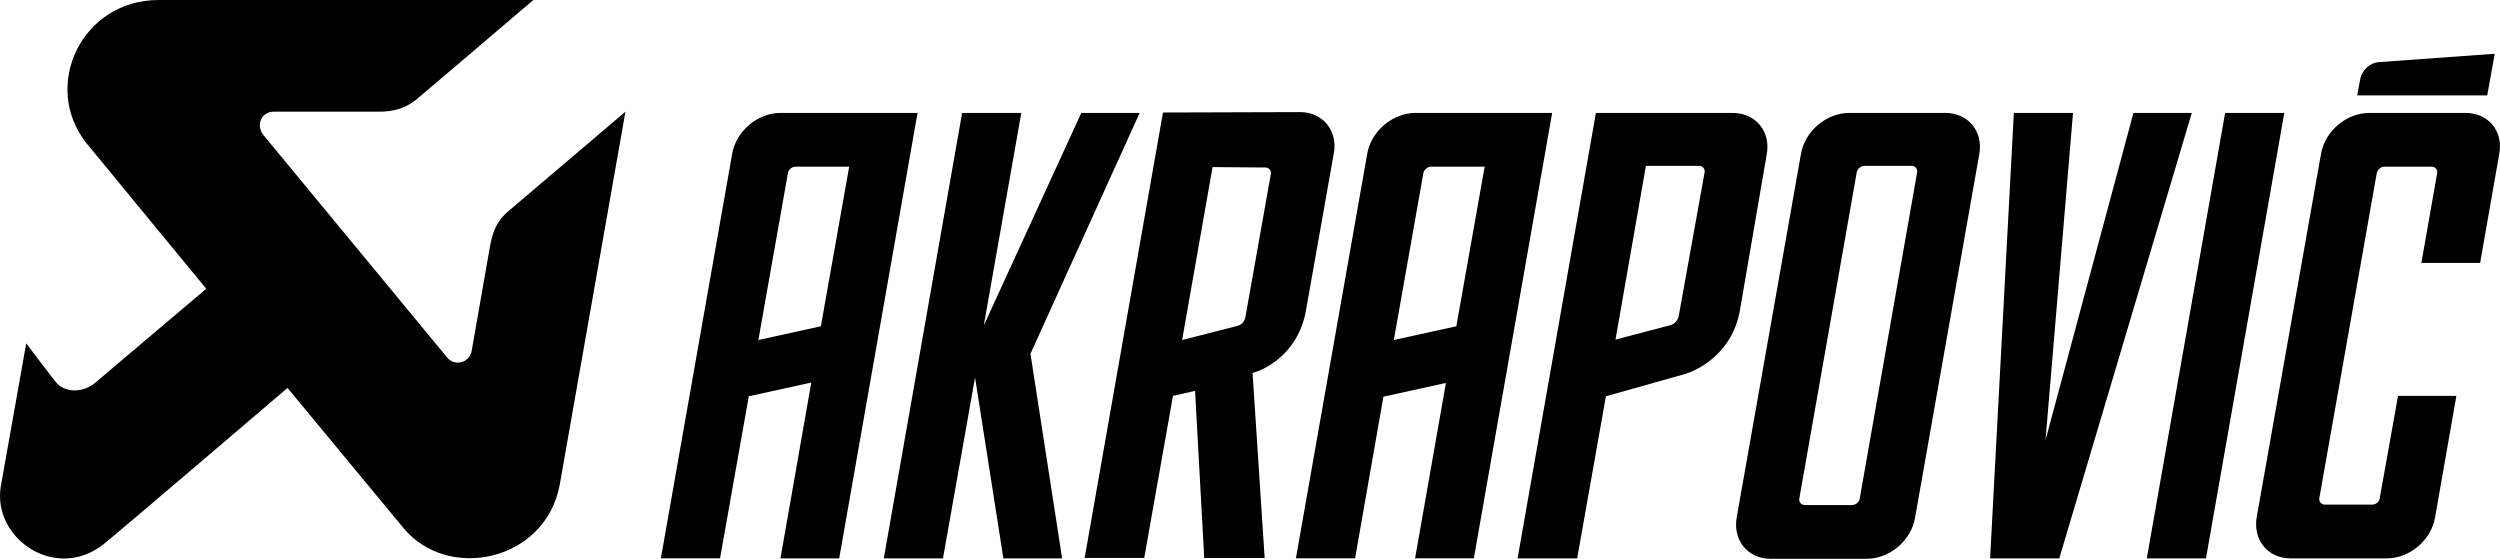
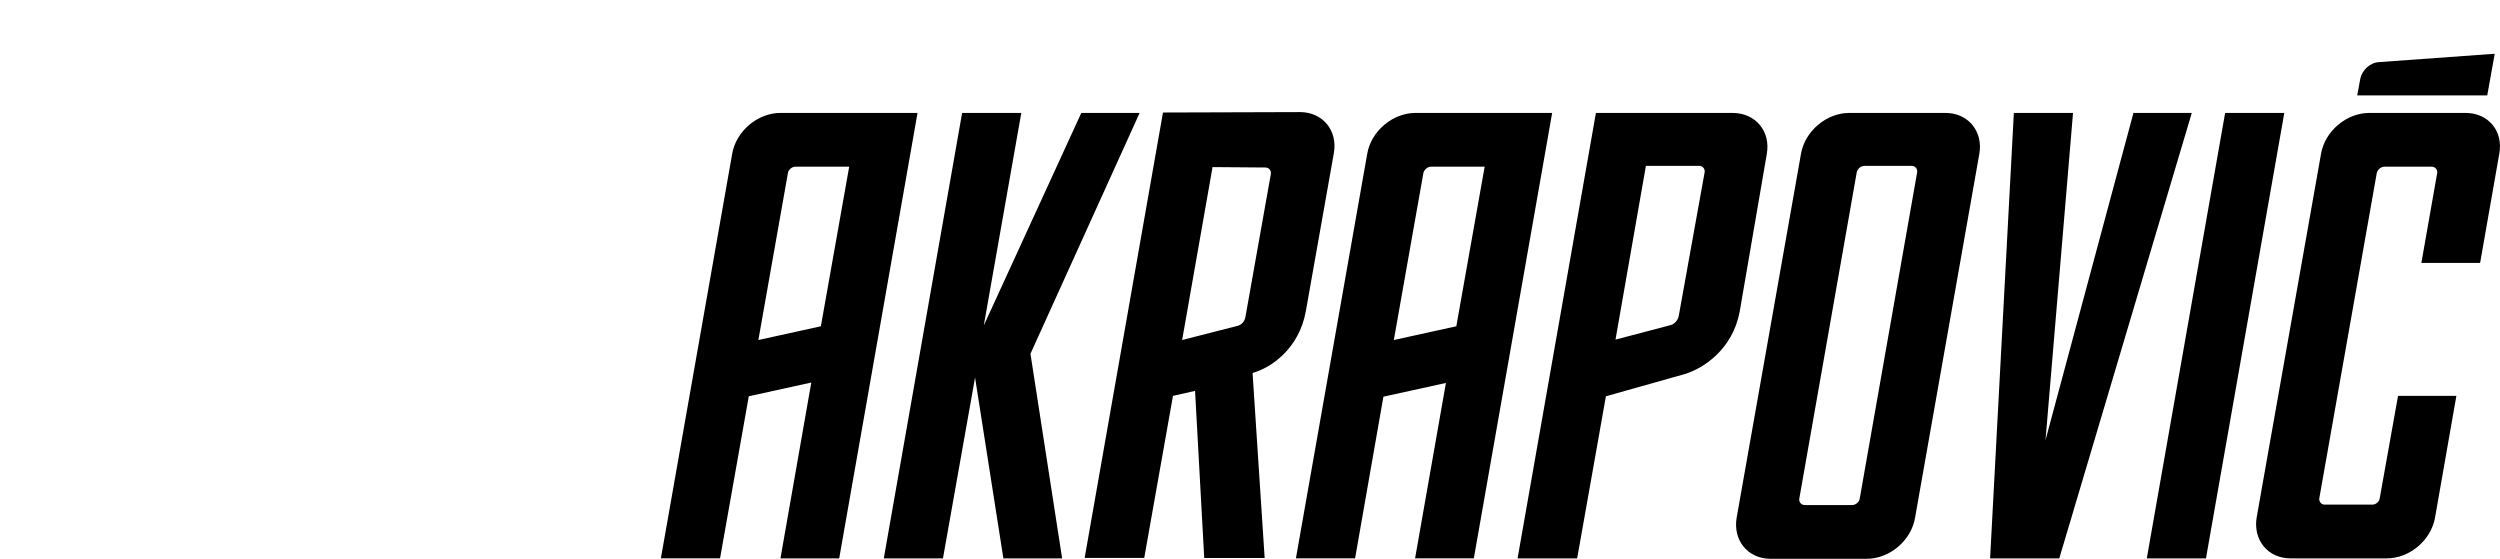
<svg xmlns="http://www.w3.org/2000/svg" version="1.1" id="layer" x="0px" y="0px" viewBox="0 0 200 44.703" style="enable-background:new 0 0 200 44.703;" xml:space="preserve">
  <g>
-     <path d="M0.065,38.902c0.233-1.333,2.033-11.434,2.033-11.434c1.1,1.467,2.1,2.767,2.4,3.134c0.633,0.767,2.033,0.9,3.1,0.033   l8.901-7.534L6.899,11.434C3.299,6.867,6.532,0,12.699,0h29.969c-2,1.7-8.134,6.934-9.367,7.967c-0.9,0.733-1.9,0.967-2.967,0.967   H21.9c-1,0-1.467,1.1-0.8,1.9l14.701,17.801c0.633,0.7,1.767,0.367,1.933-0.567l1.467-8.367c0.2-1.067,0.467-1.967,1.5-2.834   c1.467-1.233,6.7-5.7,9.334-7.934l-5.267,29.902c-1.167,6.067-8.901,7.7-12.467,3.434L23,31.035c0,0-13.268,11.334-14.668,12.467   C4.465,46.603-0.635,43.069,0.065,38.902" />
    <path style="fill-rule:evenodd;clip-rule:evenodd;" d="M199.578,4.3c0,0-8.401,0.6-9.234,0.667c-0.733,0.033-1.4,0.633-1.533,1.4   l-0.233,1.267h10.401L199.578,4.3z M104.472,24.868l2.233-12.601c0.333-1.833-0.9-3.3-2.7-3.3L93.038,9.001l-6.267,35.636h4.767   l2.3-12.967l1.767-0.4l0.733,13.368h4.834l-0.967-14.801C101.672,29.435,103.938,27.902,104.472,24.868 M99.638,25.335   c-0.067,0.433-0.367,0.667-0.633,0.733l-4.434,1.133l2.433-13.834l4.234,0.033c0.267,0,0.467,0.233,0.433,0.5L99.638,25.335z    M62.436,9.034c-1.833,0-3.567,1.467-3.867,3.3l-5.7,32.335h4.734l2.3-12.967l5-1.1L62.436,44.67h4.7l6.267-35.636L62.436,9.034   L62.436,9.034z M65.669,26.102l-5,1.1l2.367-13.368c0.033-0.267,0.333-0.5,0.6-0.5h4.3L65.669,26.102z M91.171,9.034h-4.667   l-7.8,17.001l3-17.001H76.97L70.703,44.67h4.734l2.567-14.468L80.27,44.67h4.7l-2.533-16.368L91.171,9.034z M197.244,9.034h-7.7   c-1.833,0-3.567,1.467-3.867,3.3l-5.134,29.002c-0.333,1.833,0.867,3.334,2.7,3.334h7.7c1.833,0,3.567-1.467,3.867-3.3l1.7-9.701   h-4.667l-1.467,8.201c-0.033,0.267-0.3,0.5-0.6,0.5h-3.8c-0.267,0-0.467-0.233-0.433-0.5l4.6-26.035c0.067-0.267,0.333-0.5,0.6-0.5   h3.8c0.267,0,0.467,0.233,0.433,0.5l-1.267,7.2h4.7l1.533-8.734C200.278,10.501,199.078,9.034,197.244,9.034 M113.239,9.034   c-1.833,0-3.567,1.467-3.867,3.3l-5.7,32.335h4.734l2.267-12.934l5-1.1l-2.467,14.034h4.7l6.267-35.636L113.239,9.034   L113.239,9.034z M116.506,26.102l-5,1.1l2.367-13.368c0.067-0.267,0.333-0.5,0.6-0.5h4.3L116.506,26.102z M170.676,9.034   l-7.034,26.168l2.2-26.168h-4.734l-1.9,35.636h5.534l10.601-35.636H170.676z M178.01,9.034l-6.267,35.636h4.734l6.267-35.636   H178.01z M141.341,12.334c0.333-1.833-0.9-3.3-2.734-3.3h-10.934l-6.267,35.636h4.767l2.3-12.967l6.267-1.767   c1.5-0.433,3.867-1.967,4.434-5L141.341,12.334z M134.307,25.235c-0.067,0.433-0.4,0.7-0.633,0.767l-4.434,1.167l2.433-13.901   h4.267c0.267,0,0.467,0.233,0.433,0.5L134.307,25.235z M155.642,9.034h-7.701c-1.833,0-3.567,1.467-3.867,3.3l-5.134,29.035   c-0.333,1.833,0.867,3.334,2.7,3.334h7.701c1.833,0,3.567-1.467,3.867-3.3l5.134-29.069   C158.675,10.501,157.442,9.034,155.642,9.034 M148.775,39.903c-0.033,0.267-0.333,0.5-0.6,0.5h-3.8c-0.267,0-0.467-0.233-0.433-0.5   l4.6-26.135c0.067-0.267,0.333-0.5,0.6-0.5h3.8c0.267,0,0.467,0.233,0.433,0.5L148.775,39.903z" />
  </g>
</svg>